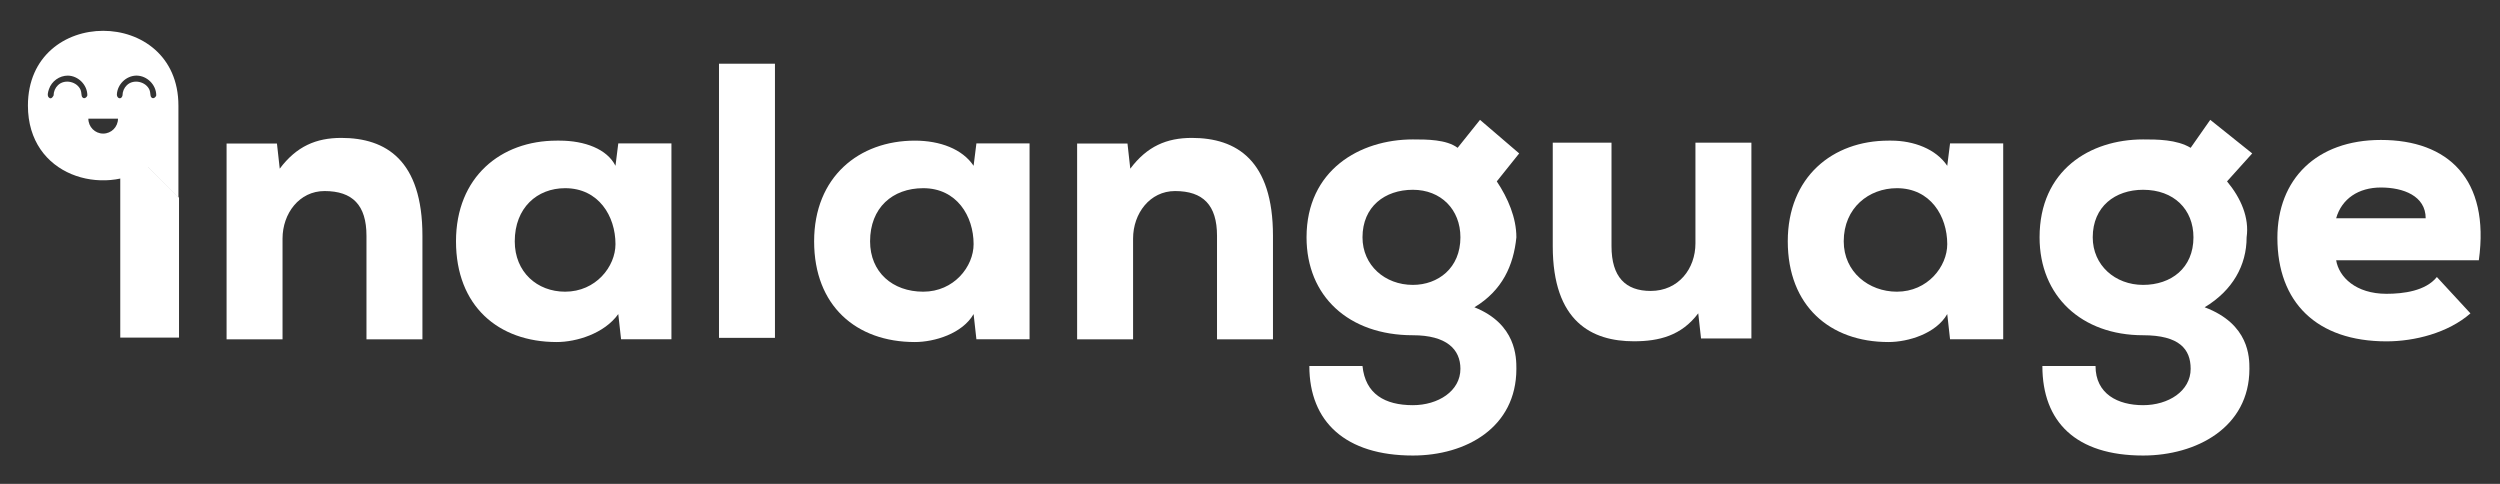
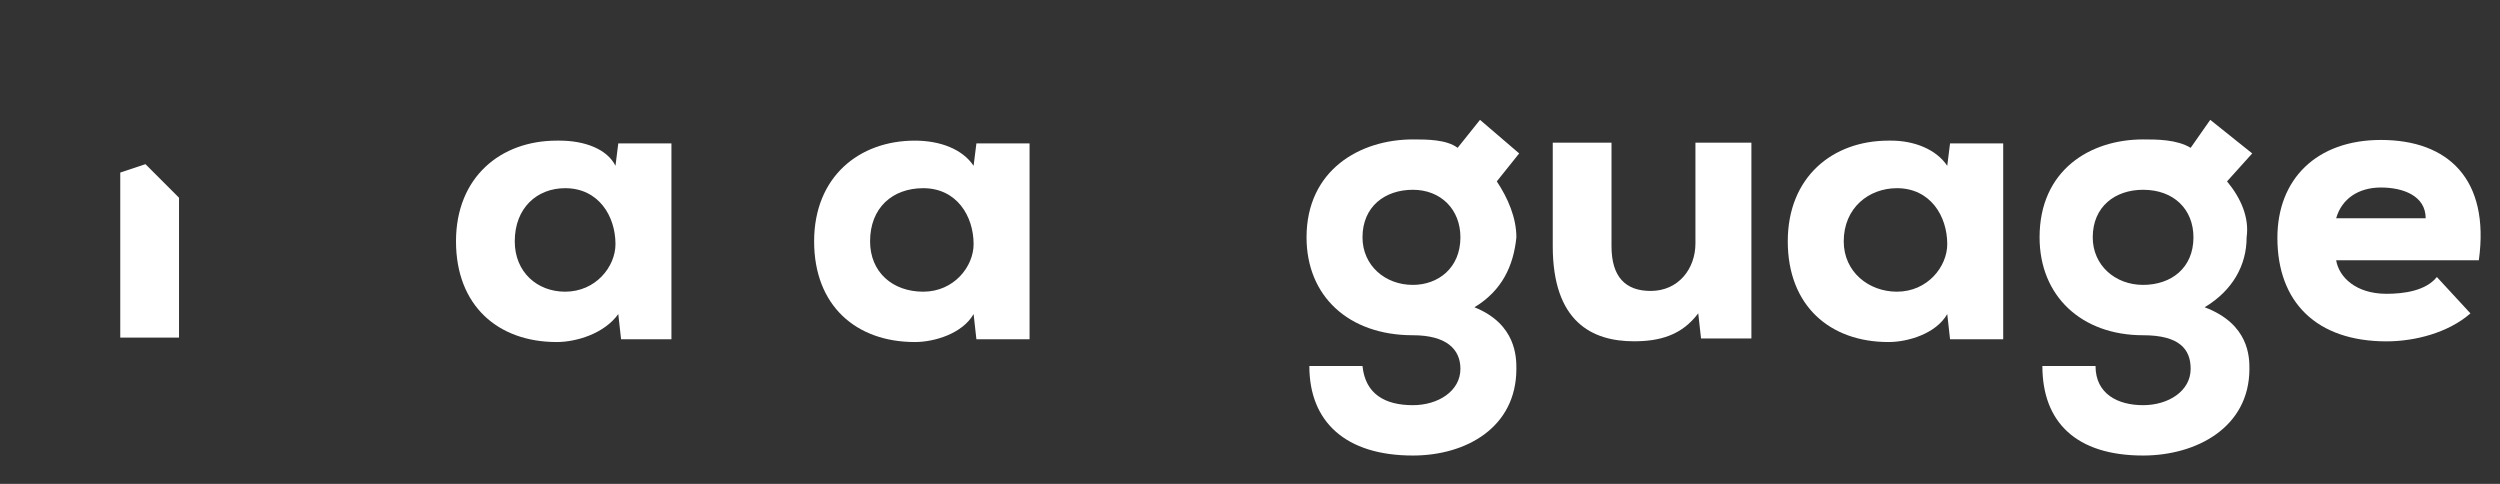
<svg xmlns="http://www.w3.org/2000/svg" xmlns:ns1="http://sodipodi.sourceforge.net/DTD/sodipodi-0.dtd" xmlns:ns2="http://www.inkscape.org/namespaces/inkscape" width="155" height="30" viewBox="0 0 155 30" version="1.1" xml:space="preserve" style="clip-rule:evenodd;fill-rule:evenodd;stroke-linejoin:round;stroke-miterlimit:1.414" id="svg52" ns1:docname="inalanguage-white.svg" ns2:version="0.92.3 (2405546, 2018-03-11)">
  <rect x="0" y="0" width="155" height="30" fill="#333333" stroke="none" />
  <defs id="defs56" />
  <ns1:namedview pagecolor="#ffffff" bordercolor="#666666" borderopacity="1" objecttolerance="10" gridtolerance="10" guidetolerance="10" ns2:pageopacity="0" ns2:pageshadow="2" ns2:window-width="1920" ns2:window-height="1017" id="namedview54" showgrid="false" fit-margin-top="0" fit-margin-left="0" fit-margin-right="0" fit-margin-bottom="0" ns2:zoom="5.7123136" ns2:cx="91.983241" ns2:cy="-9.459723" ns2:window-x="-8" ns2:window-y="-8" ns2:window-maximized="1" ns2:current-layer="svg52" />
  <g transform="matrix(1.355,0,0,2.113,-1567.614,-4162.903)" id="g50">
    <g transform="matrix(128.019,0,0,-82.08,1152.94,1977.5)" id="g4">
      <path d="m 0.074,0.028 v -0.059 h 0.021 v 0.05 L 0.083,0.031 Z" style="fill:#ffffff;fill-rule:nonzero" id="path2" ns2:connector-curvature="0" />
    </g>
    <g transform="matrix(128.019,0,0,-82.08,1152.94,1977.14)" id="g8">
-       <path d="M 0.131,0.025 0.13,0.034 H 0.112 v -0.07 h 0.02 V 0 c 0,0.009 0.006,0.017 0.015,0.017 0.01,0 0.015,-0.005 0.015,-0.016 v -0.037 h 0.02 v 0.037 c 0,0.027 -0.013,0.035 -0.029,0.035 0,0 0,0 0,0 -0.009,0 -0.016,-0.003 -0.022,-0.011 z" style="fill:#ffffff;fill-rule:nonzero" id="path6" ns2:connector-curvature="0" />
-     </g>
+       </g>
    <g transform="matrix(128.019,0,0,-82.08,1152.94,1977.22)" id="g12">
      <path d="m 0.194,0 c 0,-0.023 0.015,-0.036 0.036,-0.036 0.007,0 0.017,0.003 0.022,0.01 l 0.001,-0.009 h 0.018 v 0.07 H 0.252 L 0.251,0.027 C 0.248,0.033 0.24,0.036 0.231,0.036 c 0,0 -0.001,0 -0.001,0 C 0.21,0.036 0.194,0.023 0.194,0 Z m 0.021,0 c 0,0.012 0.008,0.019 0.018,0.019 0.012,0 0.018,-0.01 0.018,-0.02 0,-0.008 -0.007,-0.017 -0.018,-0.017 -0.01,0 -0.018,0.007 -0.018,0.018 z" style="fill:#ffffff;fill-rule:nonzero" id="path10" ns2:connector-curvature="0" />
    </g>
    <g transform="matrix(128.019,0,0,-82.08,1152.94,1976.03)" id="g16">
-       <rect x="0.288" y="-0.049" width="0.02" height="0.098" style="fill:#ffffff" id="rect14" />
-     </g>
+       </g>
    <g transform="matrix(128.019,0,0,-82.08,1152.94,1977.22)" id="g20">
      <path d="m 0.322,0 c 0,-0.023 0.015,-0.036 0.036,-0.036 0.007,0 0.017,0.003 0.021,0.01 L 0.38,-0.035 h 0.019 v 0.07 H 0.38 L 0.379,0.027 C 0.375,0.033 0.367,0.036 0.358,0.036 c 0,0 0,0 0,0 C 0.338,0.036 0.322,0.023 0.322,0 Z m 0.02,0 c 0,0.012 0.008,0.019 0.019,0.019 0.012,0 0.018,-0.01 0.018,-0.02 0,-0.008 -0.007,-0.017 -0.018,-0.017 -0.011,0 -0.019,0.007 -0.019,0.018 z" style="fill:#ffffff;fill-rule:nonzero" id="path18" ns2:connector-curvature="0" />
    </g>
    <g transform="matrix(128.019,0,0,-82.08,1152.94,1977.14)" id="g24">
-       <path d="M 0.435,0.025 0.434,0.034 H 0.416 v -0.07 h 0.02 V 0 c 0,0.009 0.006,0.017 0.015,0.017 0.01,0 0.015,-0.005 0.015,-0.016 v -0.037 h 0.02 v 0.037 c 0,0.027 -0.013,0.035 -0.029,0.035 0,0 0,0 0,0 -0.009,0 -0.016,-0.003 -0.022,-0.011 z" style="fill:#ffffff;fill-rule:nonzero" id="path22" ns2:connector-curvature="0" />
-     </g>
+       </g>
    <g transform="matrix(128.019,0,0,-82.08,1152.94,1978.58)" id="g28">
      <path d="M 0.552,0.05 C 0.548,0.053 0.541,0.053 0.536,0.053 0.517,0.053 0.498,0.042 0.498,0.018 c 0,-0.021 0.015,-0.035 0.038,-0.035 0.012,0 0.017,-0.005 0.017,-0.012 0,-0.008 -0.008,-0.013 -0.017,-0.013 -0.01,0 -0.017,0.004 -0.018,0.014 H 0.499 c 0,-0.02 0.013,-0.032 0.037,-0.032 0.019,0 0.037,0.01 0.037,0.031 0,0.004 0,0.016 -0.015,0.022 0.01,0.006 0.014,0.015 0.015,0.025 0,0.007 -0.003,0.014 -0.007,0.02 L 0.574,0.048 0.56,0.06 Z M 0.518,0.018 c 0,0.011 0.008,0.017 0.018,0.017 0.01,0 0.017,-0.007 0.017,-0.017 0,-0.011 -0.008,-0.017 -0.017,-0.017 -0.01,0 -0.018,0.007 -0.018,0.017 z" style="fill:#ffffff;fill-rule:nonzero" id="path26" ns2:connector-curvature="0" />
    </g>
    <g transform="matrix(128.019,0,0,-82.08,1152.94,1977.28)" id="g32">
      <path d="M 0.637,0.036 V 0 c 0,-0.009 -0.006,-0.017 -0.016,-0.017 -0.009,0 -0.014,0.005 -0.014,0.016 V 0.036 H 0.586 v -0.037 c 0,-0.027 0.014,-0.034 0.029,-0.034 0.009,0 0.017,0.002 0.023,0.01 l 0.001,-0.009 h 0.018 v 0.07 z" style="fill:#ffffff;fill-rule:nonzero" id="path30" ns2:connector-curvature="0" />
    </g>
    <g transform="matrix(128.019,0,0,-82.08,1152.94,1977.22)" id="g36">
      <path d="m 0.67,0 c 0,-0.023 0.015,-0.036 0.036,-0.036 0.007,0 0.017,0.003 0.021,0.01 l 0.001,-0.009 h 0.019 v 0.07 H 0.728 L 0.727,0.027 c -0.004,0.006 -0.012,0.009 -0.02,0.009 -0.001,0 -0.001,0 -0.001,0 C 0.686,0.036 0.67,0.023 0.67,0 Z m 0.02,0 c 0,0.012 0.009,0.019 0.019,0.019 0.012,0 0.018,-0.01 0.018,-0.02 0,-0.008 -0.007,-0.017 -0.018,-0.017 -0.01,0 -0.019,0.007 -0.019,0.018 z" style="fill:#ffffff;fill-rule:nonzero" id="path34" ns2:connector-curvature="0" />
    </g>
    <g transform="matrix(128.019,0,0,-82.08,1152.94,1978.58)" id="g40">
      <path d="M 0.814,0.05 C 0.809,0.053 0.802,0.053 0.797,0.053 0.778,0.053 0.76,0.042 0.76,0.018 c 0,-0.021 0.015,-0.035 0.037,-0.035 0.013,0 0.017,-0.005 0.017,-0.012 0,-0.008 -0.008,-0.013 -0.017,-0.013 -0.009,0 -0.017,0.004 -0.017,0.014 H 0.761 c 0,-0.02 0.012,-0.032 0.036,-0.032 0.019,0 0.038,0.01 0.038,0.031 0,0.004 0,0.016 -0.016,0.022 0.01,0.006 0.015,0.015 0.015,0.025 0.001,0.007 -0.002,0.014 -0.007,0.02 L 0.836,0.048 0.821,0.06 Z M 0.779,0.018 c 0,0.011 0.008,0.017 0.018,0.017 0.011,0 0.018,-0.007 0.018,-0.017 0,-0.011 -0.008,-0.017 -0.018,-0.017 -0.01,0 -0.018,0.007 -0.018,0.017 z" style="fill:#ffffff;fill-rule:nonzero" id="path38" ns2:connector-curvature="0" />
    </g>
    <g transform="matrix(128.019,0,0,-82.08,1152.94,1977.2)" id="g44">
      <path d="m 0.845,0.001 c 0,-0.023 0.014,-0.037 0.039,-0.037 0.01,0 0.022,0.003 0.03,0.01 L 0.902,-0.013 C 0.898,-0.018 0.89,-0.019 0.884,-0.019 c -0.011,0 -0.017,0.006 -0.018,0.012 H 0.917 C 0.921,0.022 0.906,0.036 0.882,0.036 0.859,0.036 0.845,0.022 0.845,0.001 Z m 0.037,0.018 c 0.008,0 0.016,-0.003 0.016,-0.011 H 0.866 c 0.002,0.007 0.008,0.011 0.016,0.011 z" style="fill:#ffffff;fill-rule:nonzero" id="path42" ns2:connector-curvature="0" />
    </g>
    <g transform="matrix(0.062,0,0,0.04,1144.61,1898.41)" id="g48">
-       <path d="m 219.004,1870.68 c 0,51.97 56.038,66.97 88.504,45.1 l 22.563,22.56 v -67.66 c 0,-36.57 -27.767,-54.86 -55.533,-54.86 -27.767,0 -55.534,18.29 -55.534,54.86 z m 66.472,9.59 c 0,6.04 -4.896,10.94 -10.938,10.94 -6.041,0 -10.937,-4.9 -10.937,-10.94 z m -36.964,-31.59 c 7.496,0.14 14.249,6.59 14.349,14.35 0.013,1.05 -2.15,3.38 -3.69,1.51 -0.924,-1.12 -0.466,-3.41 -1.29,-5.36 -2.574,-6.08 -11.682,-8.27 -16.715,-3.47 -2.024,1.93 -3.199,4.67 -3.216,7.52 0,0 -1.579,3.61 -3.615,1.4 -1.233,-1.34 -0.525,-3.9 0.212,-6.07 1.948,-5.76 7.722,-9.92 13.965,-9.88 z m 50.85,0 c 7.484,0.14 14.253,6.59 14.354,14.35 0.013,1.04 -2.151,3.38 -3.69,1.51 -0.924,-1.12 -0.466,-3.41 -1.291,-5.36 -2.569,-6.07 -11.683,-8.27 -16.715,-3.47 -2.024,1.93 -3.198,4.67 -3.216,7.52 0,0 -0.28,1.65 -1.534,2 -1.465,0.4 -2.722,-1.07 -2.603,-2.94 0.451,-7.13 6.655,-13.37 14.134,-13.61 0.187,0 0.374,0 0.561,0 z" style="fill:#ffffff;fill-rule:nonzero" id="path46" ns2:connector-curvature="0" />
-     </g>
+       </g>
  </g>
</svg>